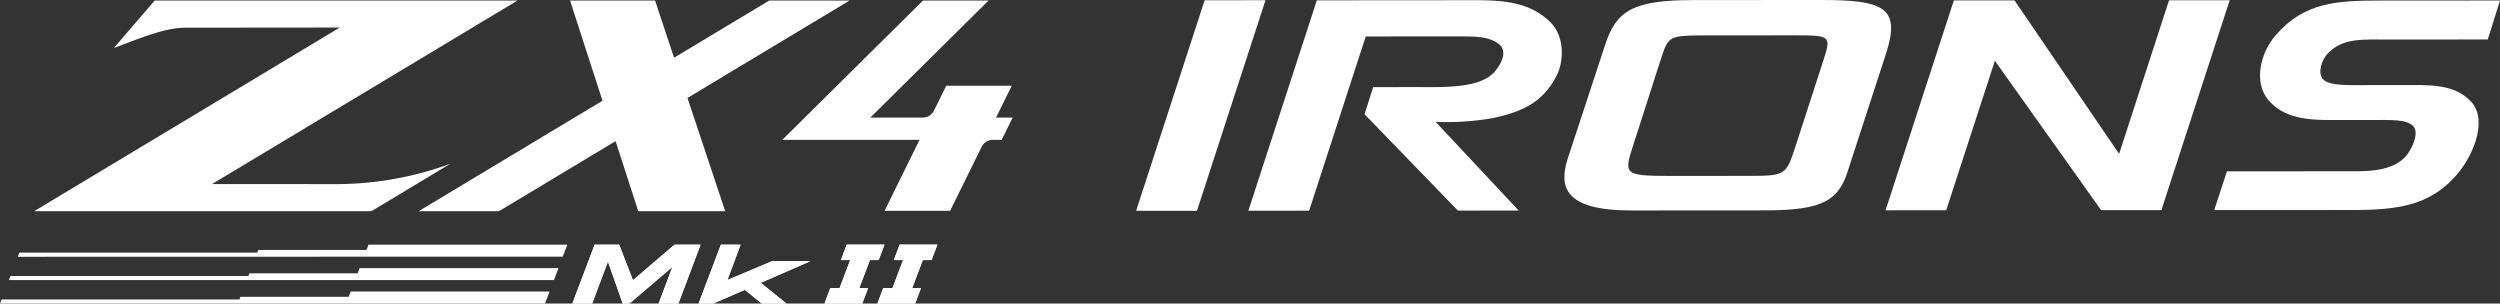
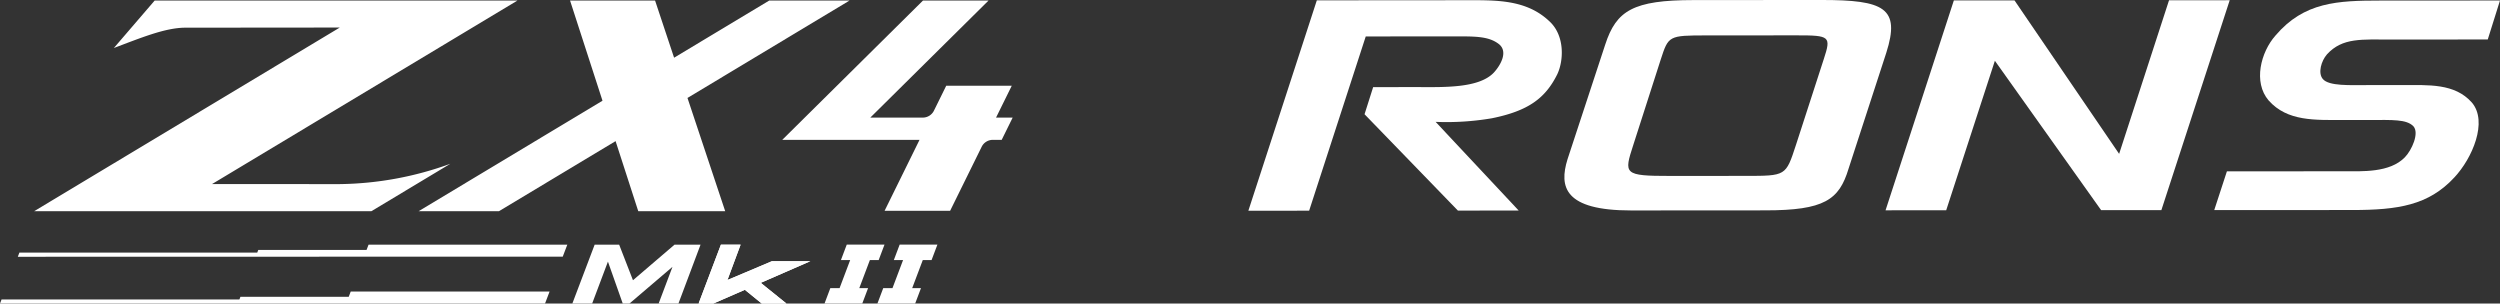
<svg xmlns="http://www.w3.org/2000/svg" width="509.943" height="61.919" viewBox="0 0 509.943 61.919">
  <rect x="0" y="0" width="509.943" height="61.919" fill="#333333" stroke="none" />
  <g id="ZX4_Mk_II_Irons_-_White" data-name="ZX4 Mk II Irons - White" transform="translate(254.972 30.959)">
    <g id="Group_819" data-name="Group 819" transform="translate(-254.972 -30.96)">
      <g id="Group_814" data-name="Group 814" transform="translate(6.962 0.104)">
        <g id="Group_810" data-name="Group 810" transform="translate(152.6)">
          <path id="Path_1136" data-name="Path 1136" d="M47,23.881H43.61l3.207-6.5H33.449l-2.511,5.093a2.529,2.529,0,0,1-2.267,1.41H17.96L42.086,0H28.714L0,28.425H28l-7.126,14.47H34.242l6.436-13.059a2.526,2.526,0,0,1,2.267-1.411H44.76Z" transform="translate(0)" fill="#fff" />
        </g>
        <g id="Group_813" data-name="Group 813" transform="translate(0)">
          <g id="Group_812" data-name="Group 812">
            <g id="ZX5">
              <g id="Group_811" data-name="Group 811">
                <path id="Path_1137" data-name="Path 1137" d="M36.284,37.443,98.6,0H24.593L16.266,9.687c5.418-2.031,10.448-4.143,14.591-4.143l31.488-.029L0,42.977H68.789L84.9,33.3A68.087,68.087,0,0,1,62.3,37.451Z" fill="#fff" />
                <path id="Path_1138" data-name="Path 1138" d="M87.909,0H71.524L52.109,11.667C50.085,5.589,48.5.821,48.228,0H30.884c.432,1.333,3.481,10.745,6.621,20.441L0,42.977H16.386L40.174,28.683C42.5,35.867,44.44,41.861,44.8,42.976H62.534s-3.943-11.838-7.694-23.1Z" transform="translate(78.428)" fill="#fff" />
              </g>
            </g>
          </g>
        </g>
      </g>
      <g id="Group_817" data-name="Group 817" transform="translate(0 49.897)">
        <g id="Group_815" data-name="Group 815" transform="translate(116.746 0)">
          <path id="Path_1139" data-name="Path 1139" d="M20.846,0l-8.48,7.259L9.546,0H4.551L0,12.01H4.04L7.259,3.463l3.019,8.547h1.376l8.769-7.481L17.6,12.01h4.04L26.151,0Z" transform="translate(0 0.006)" fill="#fff" />
          <path id="Path_1140" data-name="Path 1140" d="M14.963,3.374l-9.08,3.84L8.569,0H4.551L0,12.01H3.019l6.416-2.8,3.441,2.8h5.039L12.676,7.792,22.8,3.374Z" transform="translate(25.752 0.006)" fill="#fff" />
          <path id="Path_1141" data-name="Path 1141" d="M1.887,12.022H7.7L8.888,8.876H7.095L9.258,3.146h1.793L12.238,0h-7.7L3.352,3.146H5.237L3.074,8.877H1.187L0,12.022H1.887Z" transform="translate(51.434)" fill="#fff" />
          <path id="Path_1142" data-name="Path 1142" d="M1.887,12.022H7.7L8.888,8.876H7.095L9.258,3.146h1.793L12.238,0h-7.7L3.352,3.146H5.237L3.074,8.877H1.187L0,12.022H1.887Z" transform="translate(62.225)" fill="#fff" />
        </g>
        <g id="Group_816" data-name="Group 816" transform="translate(116.746 0)">
-           <path id="Path_1143" data-name="Path 1143" d="M20.846,0l-8.48,7.259L9.546,0H4.551L0,12.01H4.04L7.259,3.463l3.019,8.547h1.376l8.769-7.481L17.6,12.01h4.04L26.151,0Z" transform="translate(0 0.006)" fill="#fff" />
          <path id="Path_1144" data-name="Path 1144" d="M14.963,3.374l-9.08,3.84L8.569,0H4.551L0,12.01H3.019l6.416-2.8,3.441,2.8h5.039L12.676,7.792,22.8,3.374Z" transform="translate(25.752 0.006)" fill="#fff" />
-           <path id="Path_1145" data-name="Path 1145" d="M1.887,12.022H7.7L8.888,8.876H7.095L9.258,3.146h1.793L12.238,0h-7.7L3.352,3.146H5.237L3.074,8.877H1.187L0,12.022H1.887Z" transform="translate(51.434)" fill="#fff" />
-           <path id="Path_1146" data-name="Path 1146" d="M1.887,12.022H7.7L8.888,8.876H7.095L9.258,3.146h1.793L12.238,0h-7.7L3.352,3.146H5.237L3.074,8.877H1.187L0,12.022H1.887Z" transform="translate(62.225)" fill="#fff" />
        </g>
        <path id="Path_1147" data-name="Path 1147" d="M71.537,0H112.1l-.924,2.438H0l.313-.822H48.833l.21-.553H71.132Z" transform="translate(0 9.577)" fill="#fff" />
-         <path id="Path_1148" data-name="Path 1148" d="M71.537,0H112.1l-.928,2.438H0l.313-.822H48.833l.227-.553H71.132Z" transform="translate(1.821 4.792)" fill="#fff" />
        <path id="Path_1149" data-name="Path 1149" d="M71.54,0h40.541l-.93,2.438L0,2.465l.316-.849H48.837l.21-.553H71.135Z" transform="translate(3.635 0.015)" fill="#fff" />
      </g>
      <g id="Group_818" data-name="Group 818" transform="translate(231.743 0)">
-         <path id="Path_1150" data-name="Path 1150" d="M26.387,0,12.411,42.947,0,42.953,13.975.008Z" transform="translate(0 0.046)" fill="#fff" />
        <path id="Path_1151" data-name="Path 1151" d="M61.4,4.293C64.587,7.2,64.34,12.336,63,15.13c-2.429,4.862-5.863,7.434-13.32,8.948a54.942,54.942,0,0,1-11.48.735L55.142,42.9l-12.4.009L23.7,23.258l1.757-5.532,8.631-.007c5.53,0,12.905.328,16-2.972,1.425-1.565,2.93-4.3,1-5.81-2.18-1.674-5.03-1.561-9.89-1.558L23.944,7.39,12.4,42.931,0,42.94,13.968.023,44.052,0C50.421,0,56.624-.229,61.4,4.293Z" transform="translate(22.893 0.046)" fill="#fff" />
        <path id="Path_1152" data-name="Path 1152" d="M52.411,0C65.234-.008,68.585,1.609,65.659,10.774L57.966,34.41c-1.925,6.372-4.94,8.5-17.007,8.5l-27.319.018c-13.661.009-14.753-4.8-13-10.441L8.336,9.081C10.594,2.151,14.029.026,26.348.017ZM19.652,12.146l-5.6,17.434c-1.922,5.923-2.007,6.314,7.546,6.308l15.252-.009c8.38-.008,8.3.05,10.388-6.322l5.688-17.545c1.5-4.582,1.253-4.806-5.535-4.8l-18.353.012C21.241,7.228,21.241,7.284,19.652,12.146Z" transform="translate(87.355 0)" fill="#fff" />
        <path id="Path_1153" data-name="Path 1153" d="M47.644,31.338,57.823.009,70.2,0,56.263,42.811l-12.291.009L22.3,12.348,12.371,42.841,0,42.85,13.932.038,26.3.03Z" transform="translate(152.867 0.048)" fill="#fff" />
        <path id="Path_1154" data-name="Path 1154" d="M55.791,7.955l-19.524.013C30.1,7.973,26.172,7.529,23,10.98c-1.166,1.335-1.913,3.84-.83,5.061,1.254,1.446,5.508,1.22,9.094,1.218l7.007,0c5.424,0,10.763-.4,14.27,3.549,3.34,3.892.091,11.4-3.577,15.3-5.253,5.679-11.51,6.628-20.769,6.634L0,42.754l2.582-7.9,23.692-.016c3.922,0,9.512.328,12.6-2.845,1.416-1.447,3-4.952,1.746-6.342-1.419-1.445-4.256-1.276-8.927-1.273l-5.089,0c-6.009,0-11.68.342-15.522-4C7.909,16.664,9.488,10.544,12.49,7.15,18.327.3,25.166.021,33.844.016L58.288,0Z" transform="translate(219.912 0.099)" fill="#fff" />
      </g>
    </g>
  </g>
</svg>